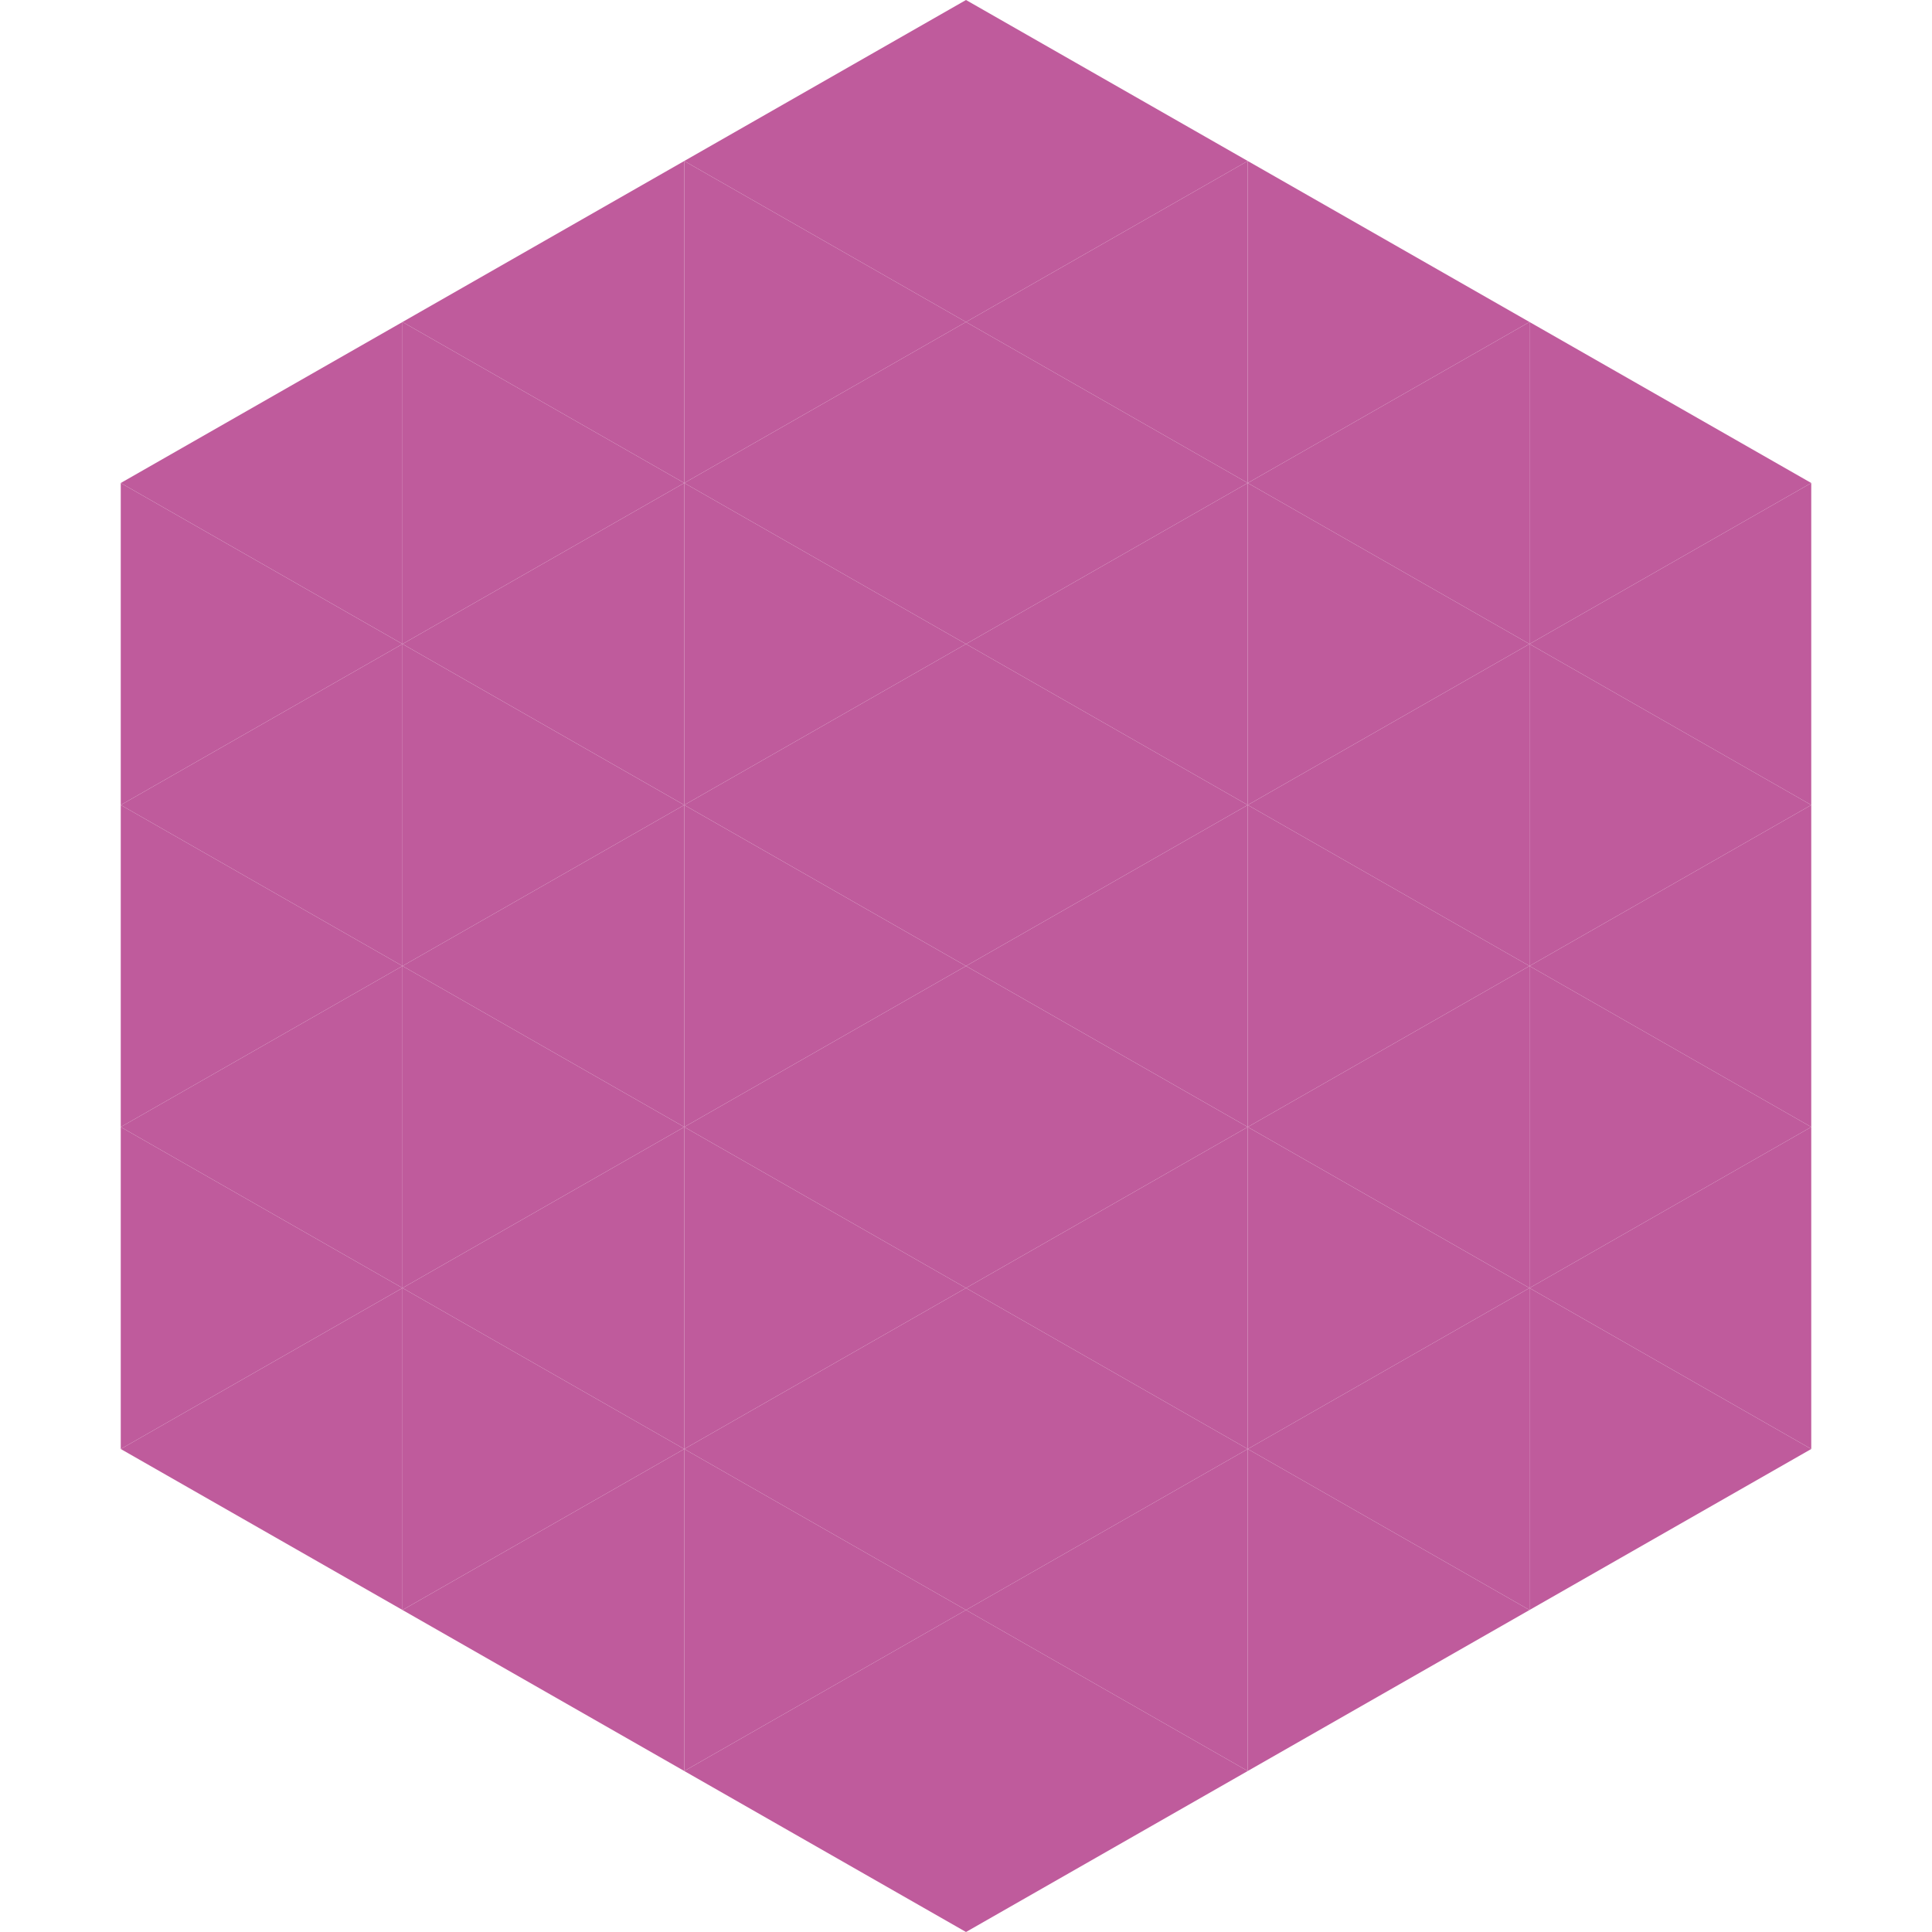
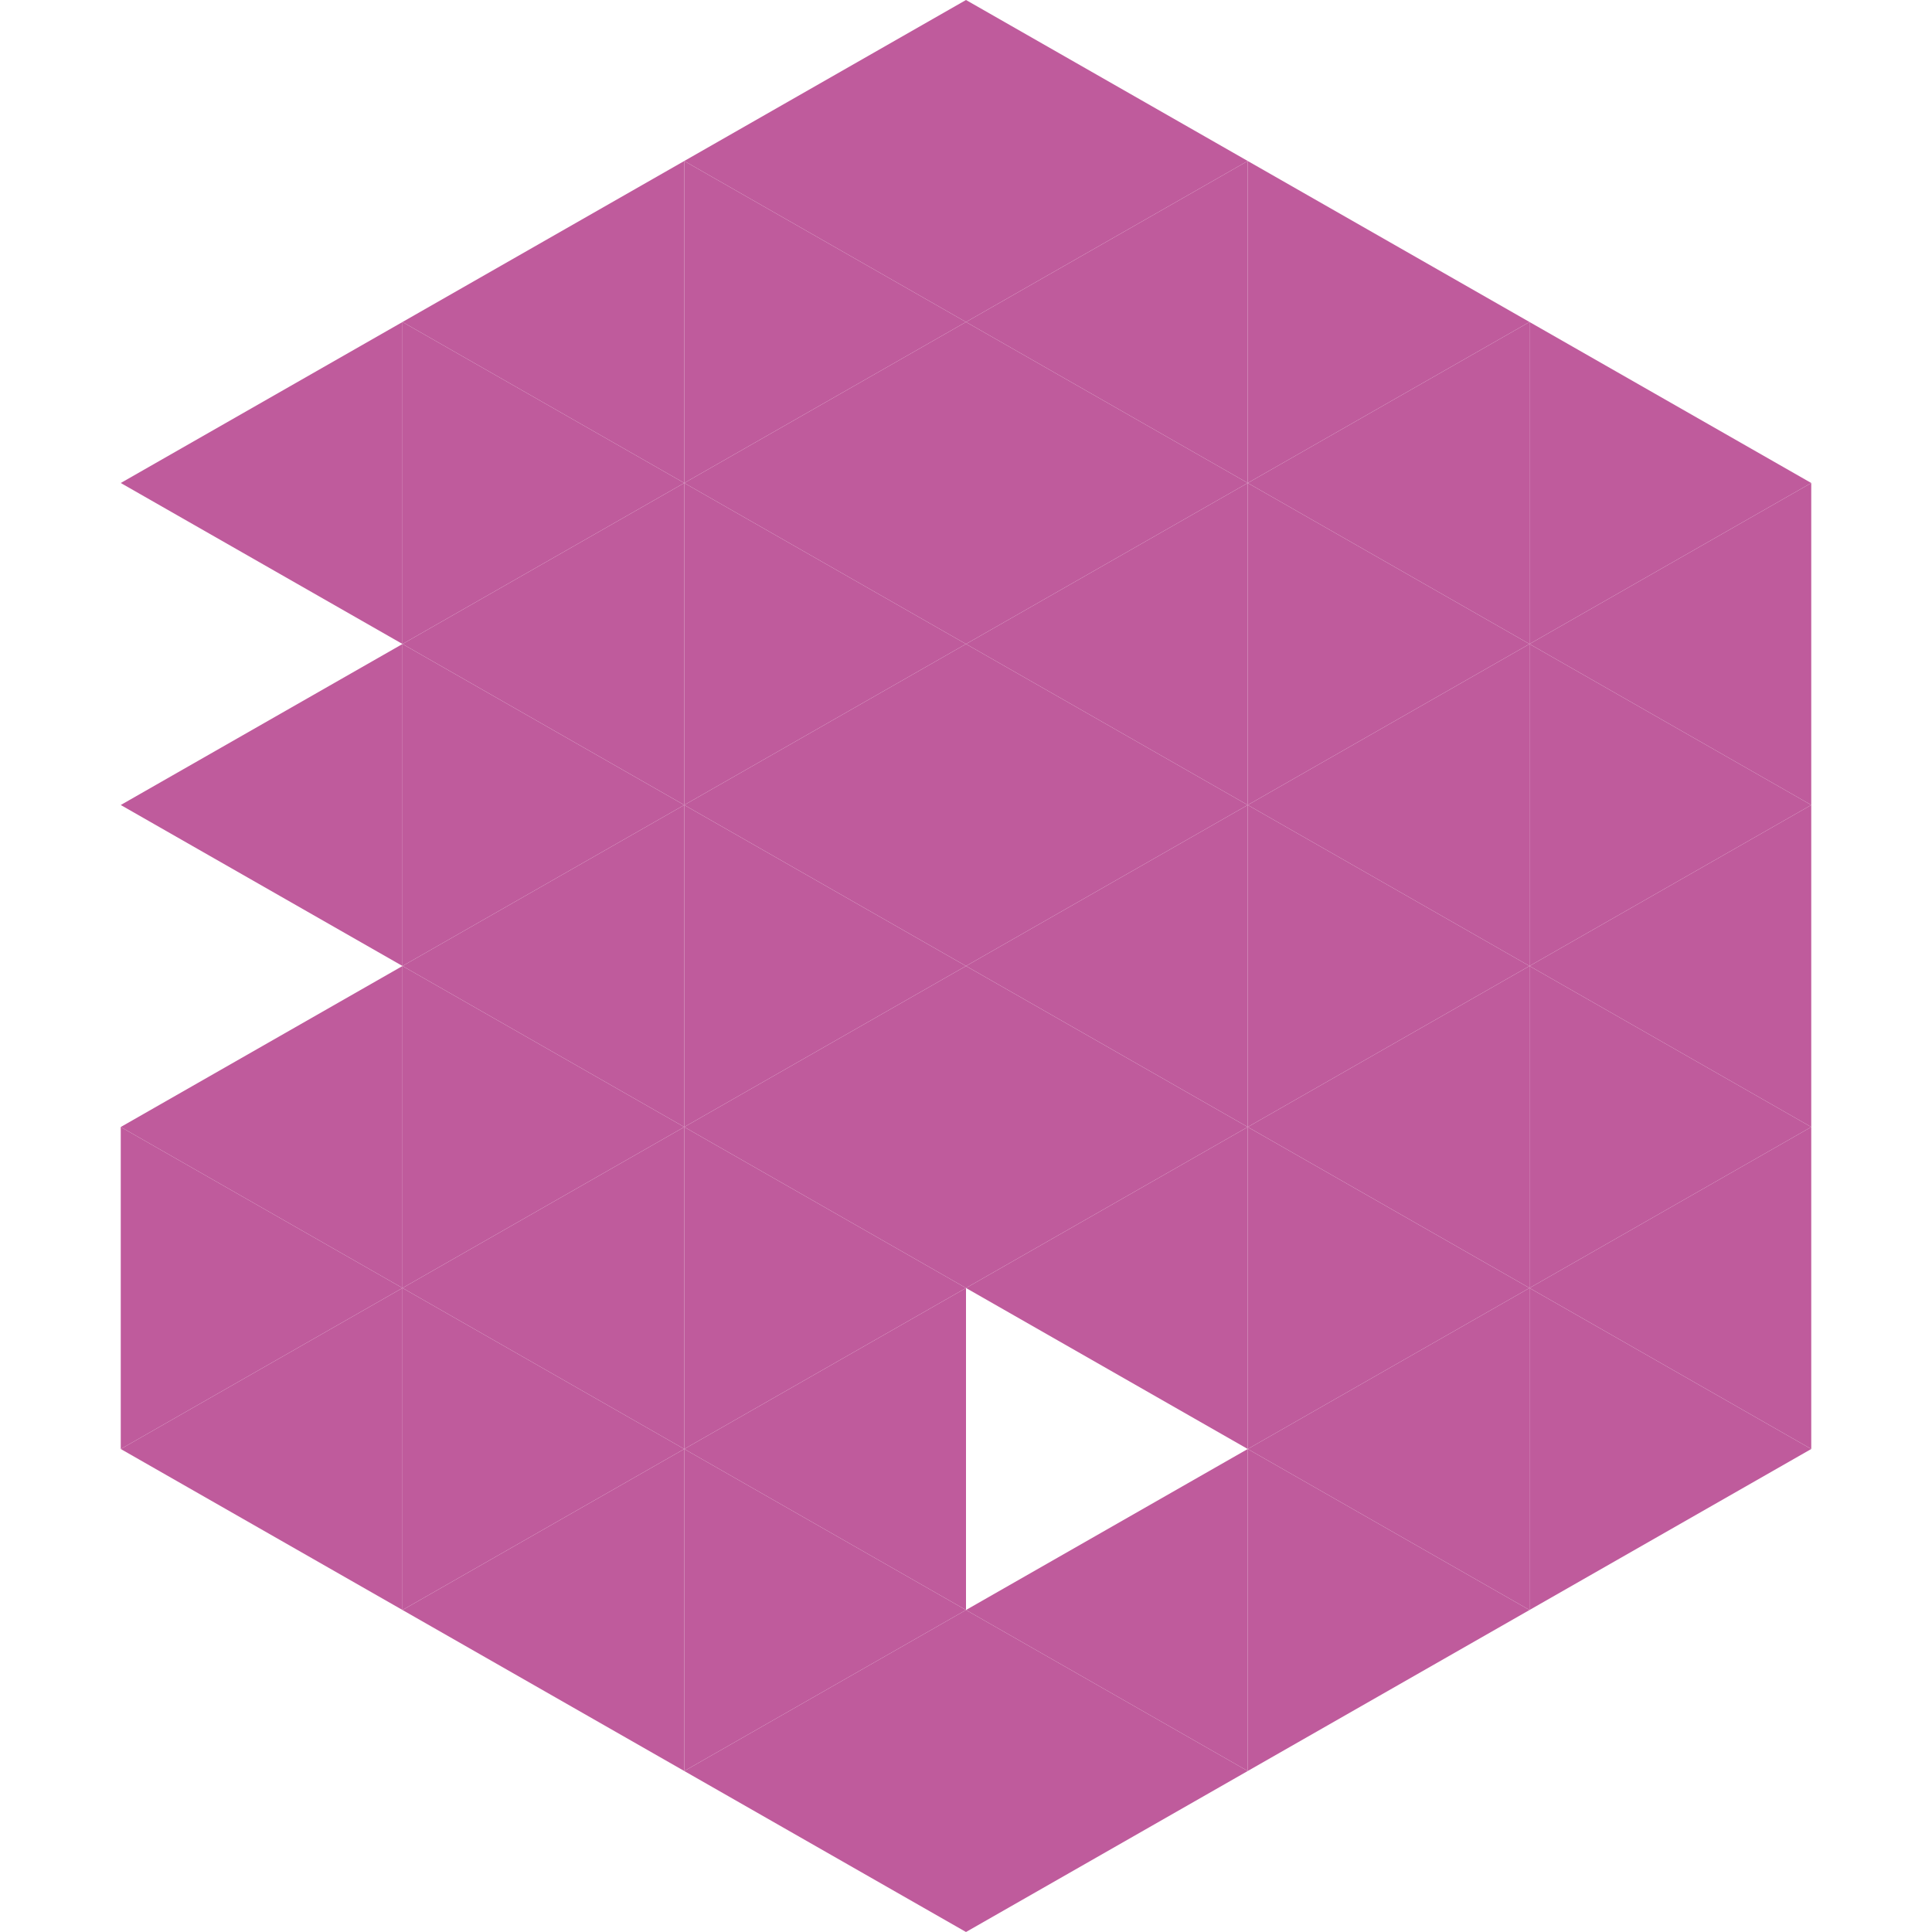
<svg xmlns="http://www.w3.org/2000/svg" width="240" height="240">
  <polygon points="50,40 15,60 50,80" style="fill:rgb(191,91,156)" />
  <polygon points="190,40 225,60 190,80" style="fill:rgb(191,91,156)" />
-   <polygon points="15,60 50,80 15,100" style="fill:rgb(191,91,156)" />
  <polygon points="225,60 190,80 225,100" style="fill:rgb(191,91,156)" />
  <polygon points="50,80 15,100 50,120" style="fill:rgb(191,91,156)" />
  <polygon points="190,80 225,100 190,120" style="fill:rgb(191,91,156)" />
-   <polygon points="15,100 50,120 15,140" style="fill:rgb(191,91,156)" />
  <polygon points="225,100 190,120 225,140" style="fill:rgb(191,91,156)" />
  <polygon points="50,120 15,140 50,160" style="fill:rgb(191,91,156)" />
  <polygon points="190,120 225,140 190,160" style="fill:rgb(191,91,156)" />
  <polygon points="15,140 50,160 15,180" style="fill:rgb(191,91,156)" />
  <polygon points="225,140 190,160 225,180" style="fill:rgb(191,91,156)" />
  <polygon points="50,160 15,180 50,200" style="fill:rgb(191,91,156)" />
  <polygon points="190,160 225,180 190,200" style="fill:rgb(191,91,156)" />
  <polygon points="15,180 50,200 15,220" style="fill:rgb(255,255,255); fill-opacity:0" />
  <polygon points="225,180 190,200 225,220" style="fill:rgb(255,255,255); fill-opacity:0" />
  <polygon points="50,0 85,20 50,40" style="fill:rgb(255,255,255); fill-opacity:0" />
  <polygon points="190,0 155,20 190,40" style="fill:rgb(255,255,255); fill-opacity:0" />
  <polygon points="85,20 50,40 85,60" style="fill:rgb(191,91,156)" />
  <polygon points="155,20 190,40 155,60" style="fill:rgb(191,91,156)" />
  <polygon points="50,40 85,60 50,80" style="fill:rgb(191,91,156)" />
  <polygon points="190,40 155,60 190,80" style="fill:rgb(191,91,156)" />
  <polygon points="85,60 50,80 85,100" style="fill:rgb(191,91,156)" />
  <polygon points="155,60 190,80 155,100" style="fill:rgb(191,91,156)" />
  <polygon points="50,80 85,100 50,120" style="fill:rgb(191,91,156)" />
  <polygon points="190,80 155,100 190,120" style="fill:rgb(191,91,156)" />
  <polygon points="85,100 50,120 85,140" style="fill:rgb(191,91,156)" />
  <polygon points="155,100 190,120 155,140" style="fill:rgb(191,91,156)" />
  <polygon points="50,120 85,140 50,160" style="fill:rgb(191,91,156)" />
  <polygon points="190,120 155,140 190,160" style="fill:rgb(191,91,156)" />
  <polygon points="85,140 50,160 85,180" style="fill:rgb(191,91,156)" />
  <polygon points="155,140 190,160 155,180" style="fill:rgb(191,91,156)" />
  <polygon points="50,160 85,180 50,200" style="fill:rgb(191,91,156)" />
  <polygon points="190,160 155,180 190,200" style="fill:rgb(191,91,156)" />
  <polygon points="85,180 50,200 85,220" style="fill:rgb(191,91,156)" />
  <polygon points="155,180 190,200 155,220" style="fill:rgb(191,91,156)" />
  <polygon points="120,0 85,20 120,40" style="fill:rgb(191,91,156)" />
  <polygon points="120,0 155,20 120,40" style="fill:rgb(191,91,156)" />
  <polygon points="85,20 120,40 85,60" style="fill:rgb(191,91,156)" />
  <polygon points="155,20 120,40 155,60" style="fill:rgb(191,91,156)" />
  <polygon points="120,40 85,60 120,80" style="fill:rgb(191,91,156)" />
  <polygon points="120,40 155,60 120,80" style="fill:rgb(191,91,156)" />
  <polygon points="85,60 120,80 85,100" style="fill:rgb(191,91,156)" />
  <polygon points="155,60 120,80 155,100" style="fill:rgb(191,91,156)" />
  <polygon points="120,80 85,100 120,120" style="fill:rgb(191,91,156)" />
  <polygon points="120,80 155,100 120,120" style="fill:rgb(191,91,156)" />
  <polygon points="85,100 120,120 85,140" style="fill:rgb(191,91,156)" />
  <polygon points="155,100 120,120 155,140" style="fill:rgb(191,91,156)" />
  <polygon points="120,120 85,140 120,160" style="fill:rgb(191,91,156)" />
  <polygon points="120,120 155,140 120,160" style="fill:rgb(191,91,156)" />
  <polygon points="85,140 120,160 85,180" style="fill:rgb(191,91,156)" />
  <polygon points="155,140 120,160 155,180" style="fill:rgb(191,91,156)" />
  <polygon points="120,160 85,180 120,200" style="fill:rgb(191,91,156)" />
-   <polygon points="120,160 155,180 120,200" style="fill:rgb(191,91,156)" />
  <polygon points="85,180 120,200 85,220" style="fill:rgb(191,91,156)" />
  <polygon points="155,180 120,200 155,220" style="fill:rgb(191,91,156)" />
  <polygon points="120,200 85,220 120,240" style="fill:rgb(191,91,156)" />
  <polygon points="120,200 155,220 120,240" style="fill:rgb(191,91,156)" />
  <polygon points="85,220 120,240 85,260" style="fill:rgb(255,255,255); fill-opacity:0" />
  <polygon points="155,220 120,240 155,260" style="fill:rgb(255,255,255); fill-opacity:0" />
</svg>